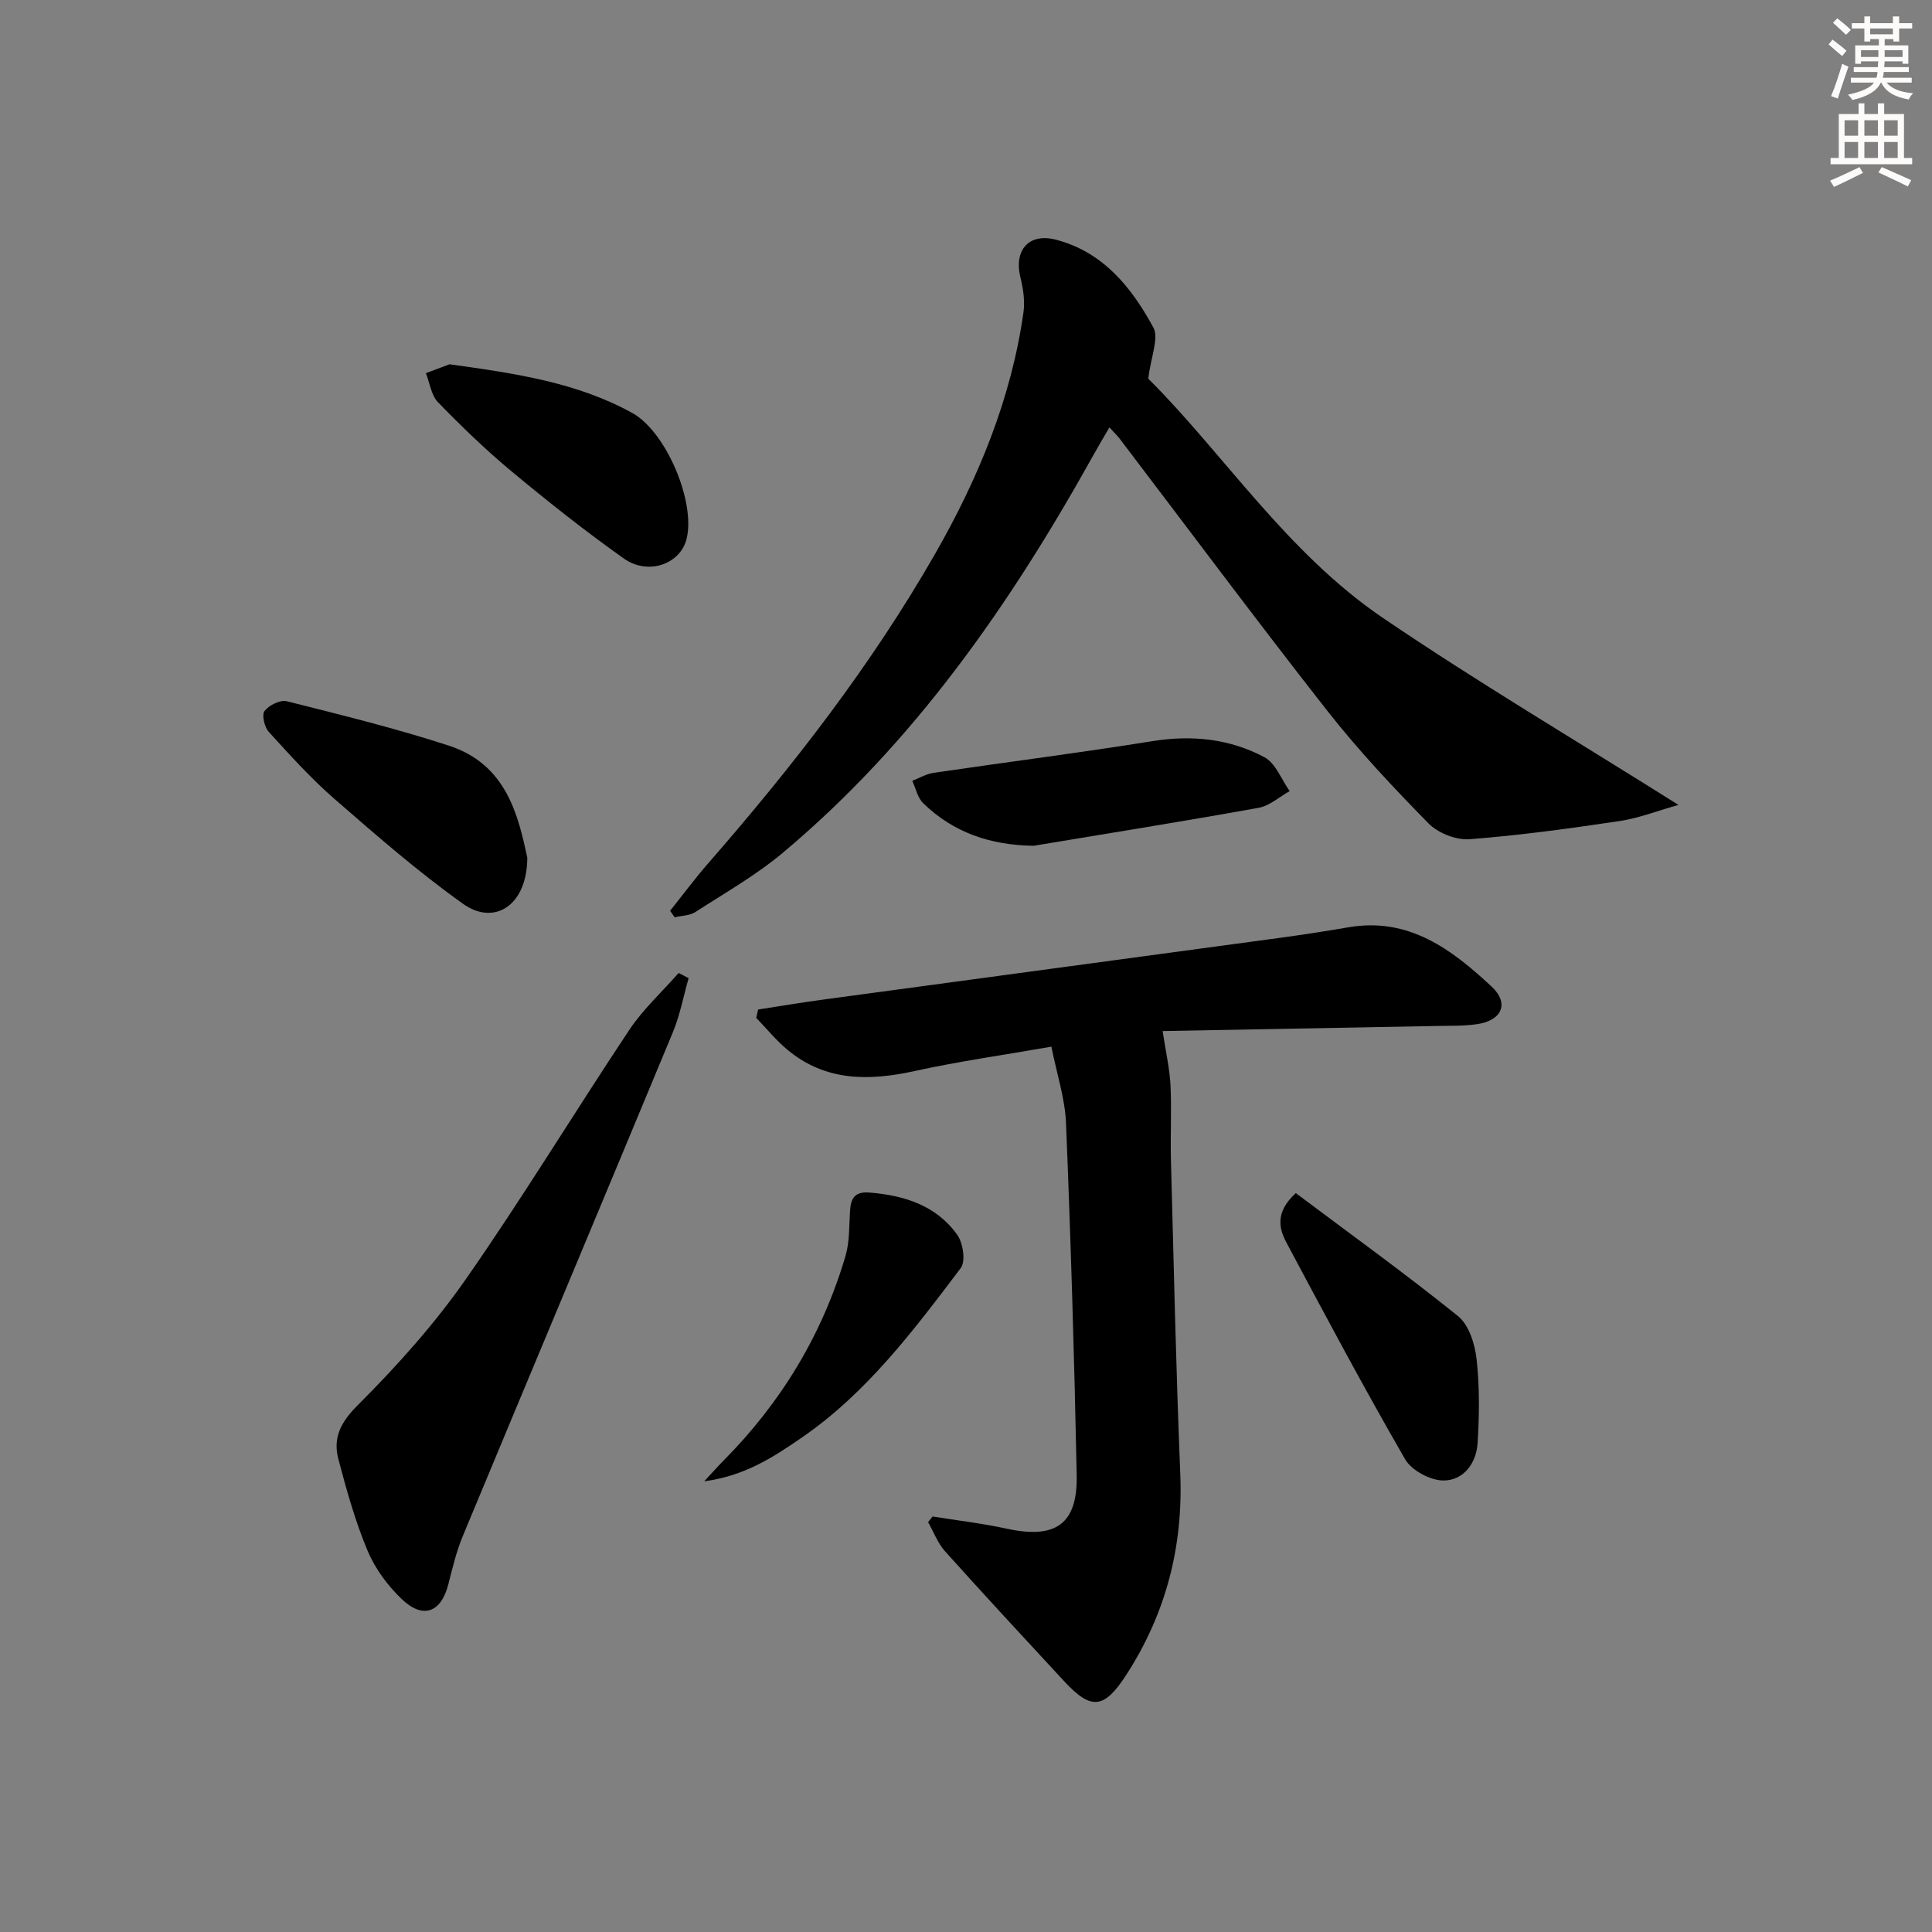
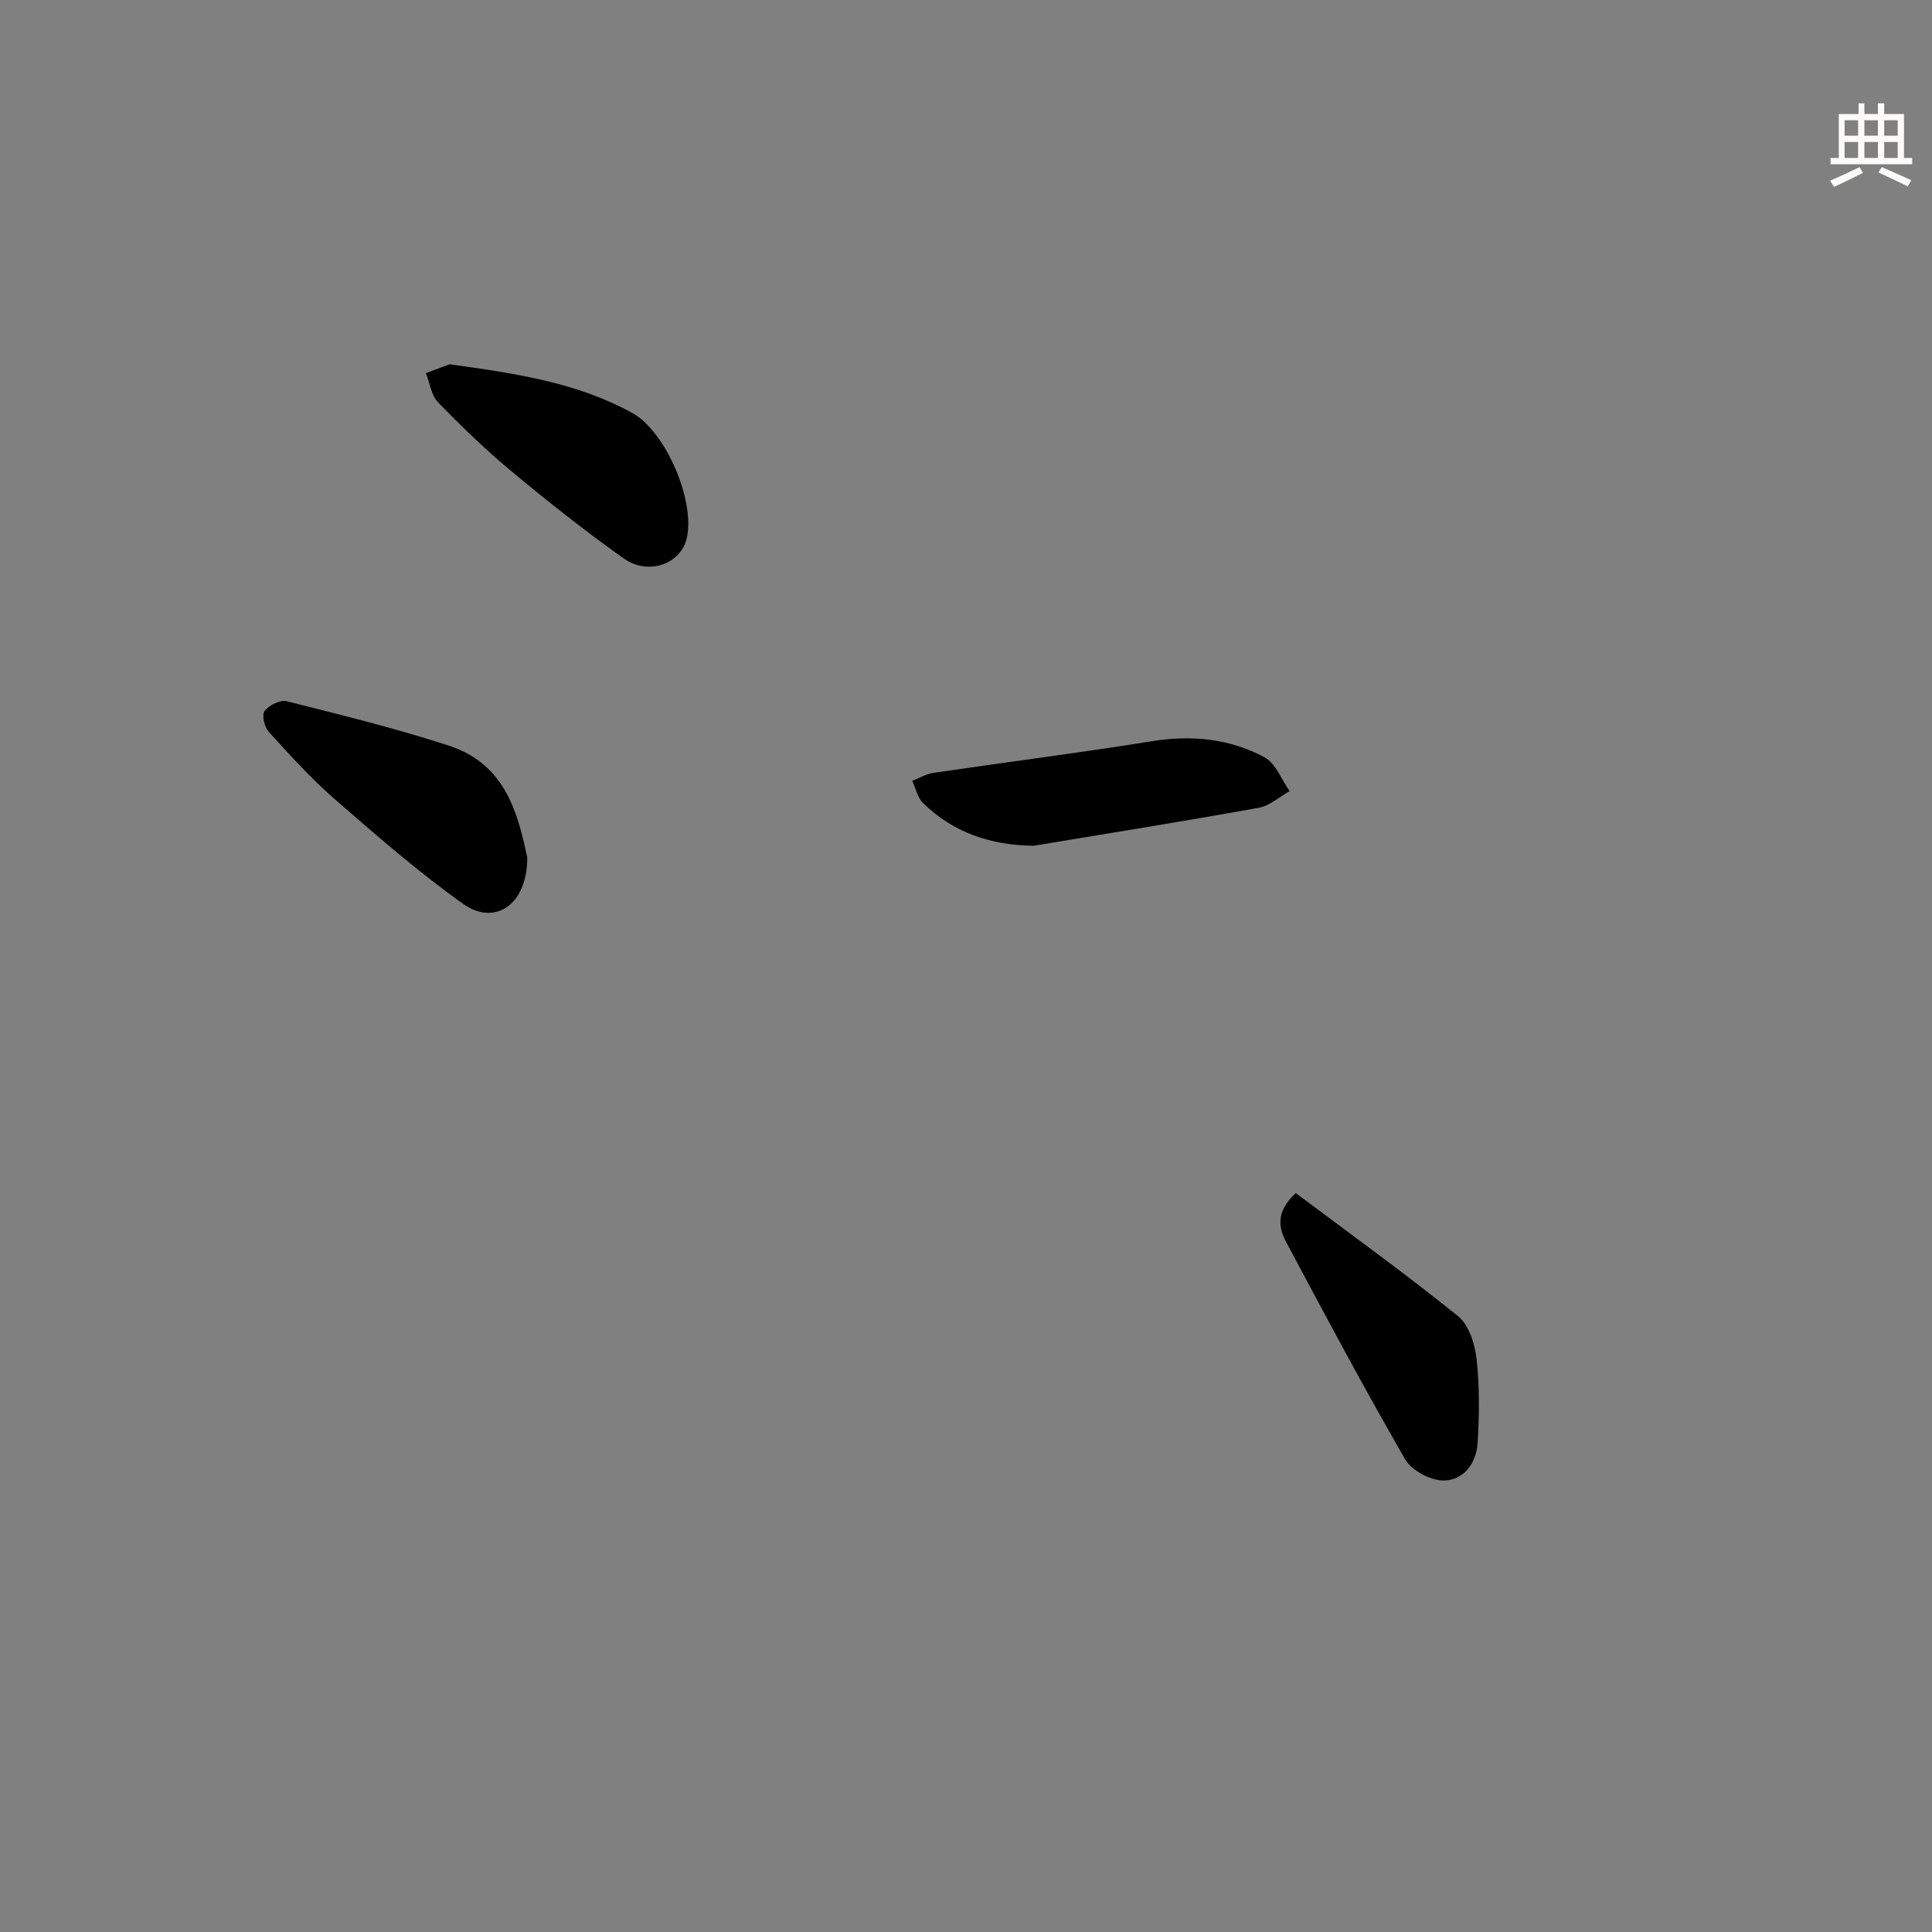
<svg xmlns="http://www.w3.org/2000/svg" enable-background="new 0 0 400 400" viewBox="0 0 400 400">
  <rect x="0" y="0" width="400" height="400" fill="#808080" stroke="none" />
  <g fill="#000001">
-     <path d="m240.71 213.47c.67 4.45 1.46 7.82 1.63 11.22.25 5.15-.05 10.33.09 15.5.58 21.63 1.05 43.26 1.93 64.87.62 15.14-2.96 28.98-11.15 41.66-4.62 7.14-7.27 7.42-12.89 1.36-8.26-8.92-16.52-17.83-24.64-26.88-1.53-1.7-2.37-4.02-3.53-6.05.31-.39.62-.79.93-1.18 5.14.83 10.33 1.43 15.42 2.54 10.03 2.18 14.62-.94 14.42-11.07-.49-24.29-1.22-48.58-2.21-72.86-.21-5.18-1.93-10.31-3.03-15.88-9.99 1.75-19.19 3.04-28.23 5.03-9.54 2.1-18.54 2.19-26.45-4.41-2.34-1.96-4.3-4.37-6.43-6.58.13-.58.26-1.16.39-1.73 4.4-.68 8.8-1.42 13.21-2.02 31.75-4.31 63.51-8.57 95.27-12.88 4.61-.63 9.21-1.35 13.79-2.13 12.46-2.13 21.36 4.6 29.61 12.3 3.71 3.46 2.11 7.04-3.09 7.77-2.79.4-5.65.31-8.48.37-18.96.35-37.91.7-56.56 1.05z" />
-     <path d="m347.51 166.65c-4.42 1.24-8.24 2.75-12.2 3.34-10.33 1.54-20.69 2.97-31.09 3.76-2.78.21-6.52-1.29-8.49-3.3-7.3-7.44-14.49-15.09-20.92-23.28-14.58-18.59-28.69-37.55-43-56.35-.49-.65-1.1-1.21-2.12-2.33-1.27 2.19-2.4 4.08-3.47 6.01-17.1 30.7-36.96 59.29-64.15 82.06-5.56 4.66-11.98 8.31-18.11 12.27-1.17.76-2.84.74-4.28 1.08-.31-.45-.63-.9-.94-1.34 2.61-3.27 5.1-6.64 7.85-9.79 17.53-20.09 33.85-41.08 47.11-64.28 8.88-15.54 15.64-31.91 18.19-49.76.34-2.34-.03-4.91-.61-7.24-1.43-5.75 1.76-9.35 7.4-7.86 9.77 2.58 15.62 9.9 20.1 18.15 1.21 2.22-.5 6.03-1.04 10.61 15.6 15.54 28.68 36.03 48.6 49.55 19.57 13.28 39.97 25.36 61.17 38.7z" />
-     <path d="m142.57 202.52c-1.07 3.74-1.78 7.63-3.26 11.2-14.44 34.8-29.04 69.53-43.5 104.32-1.32 3.18-2.13 6.59-2.98 9.94-1.49 5.86-5.22 7.33-9.65 3.1-2.92-2.79-5.53-6.32-7.08-10.02-2.55-6.1-4.35-12.54-6.04-18.95-1.17-4.45.47-7.66 4.05-11.23 8.05-8.04 15.77-16.65 22.28-25.96 11.79-16.89 22.48-34.54 33.9-51.69 2.86-4.29 6.79-7.88 10.22-11.79.68.35 1.37.72 2.06 1.08z" />
    <path d="m109.17 177.58c-.03 9.88-6.8 14.17-13.28 9.56-9.32-6.63-18-14.21-26.64-21.73-4.87-4.24-9.24-9.09-13.6-13.88-.9-.99-1.49-3.53-.88-4.32.92-1.2 3.24-2.36 4.59-2.03 11.25 2.83 22.55 5.61 33.58 9.2 11.95 3.88 14.37 14.53 16.23 23.2z" />
    <path d="m93.07 75.42c13.76 1.9 26.41 3.78 37.83 10.08 6.99 3.85 13.15 18.39 11.25 26.07-1.28 5.21-7.94 7.64-13 4.06-7.98-5.66-15.67-11.75-23.2-18.01-5.36-4.45-10.4-9.33-15.26-14.33-1.41-1.45-1.71-3.99-2.51-6.03 1.92-.72 3.84-1.44 4.89-1.84z" />
    <path d="m268.28 247.02c11.25 8.44 22.66 16.66 33.59 25.47 2.26 1.82 3.49 5.78 3.84 8.9.64 5.74.57 11.61.21 17.38-.25 4.15-2.89 7.75-7.06 7.75-2.71 0-6.59-2.07-7.93-4.37-8.54-14.79-16.58-29.86-24.61-44.93-1.56-2.94-2.3-6.29 1.96-10.2z" />
    <path d="m213.99 175.11c-8.88-.13-16.55-2.69-22.85-8.81-1.16-1.13-1.53-3.07-2.27-4.64 1.48-.57 2.92-1.44 4.46-1.66 15.08-2.22 30.2-4.13 45.24-6.55 8.2-1.32 16.01-.51 23.21 3.32 2.33 1.24 3.52 4.62 5.23 7.02-2.14 1.19-4.15 3.05-6.43 3.46-15.5 2.79-31.06 5.28-46.59 7.86z" />
-     <path d="m145.8 306.69c1.87-2.01 2.91-3.19 4.01-4.3 11.93-12.03 20.46-26.11 25.24-42.36.87-2.96.74-6.23.94-9.36.16-2.55.99-4 3.95-3.77 7.24.58 13.86 2.63 18.23 8.73 1.22 1.7 1.8 5.52.74 6.91-9.72 12.86-19.44 25.84-32.94 35.12-5.77 3.96-11.7 7.9-20.17 9.03z" />
  </g>
-   <path d="m378.6 9.2.8-1c.9.7 1.9 1.4 2.9 2.3l-.9 1.1c-1.1-.9-2-1.7-2.8-2.4zm.5 10.7c.9-2.1 1.6-4.3 2.3-6.7.4.2.8.4 1.3.6-.7 2.1-1.5 4.3-2.2 6.6zm.4-15.2.9-.9c1 .8 2 1.6 2.8 2.4l-1 1c-1-.9-1.9-1.8-2.7-2.5zm12.5-1.3h1.2v1.4h2.7v1.1h-2.7v2.7h-1.2v-.5h-1.8v1.3h4.9v3.8h-1.2v-.5h-3.7c0 .4-.1.9-.1 1.2h5.1v1h-5.2c0 .5-.1.9-.2 1.2h6v1h-5.2c1.1 1.3 2.9 2 5.5 2.2-.4.4-.7.8-.9 1.3-2.9-.5-4.8-1.6-5.7-3.5h-.1c-.8 1.7-2.7 2.9-5.9 3.6-.2-.4-.6-.8-.9-1.1 2.8-.6 4.6-1.4 5.4-2.5h-4.8v-1h5.3c.1-.3.2-.7.2-1.2h-4.9v-1h5c0-.4 0-.8.1-1.2h-3.6v.5h-1.2v-3.8h4.9v-1.3h-1.8v.5h-1.2v-2.7h-2.6v-1.1h2.6v-1.4h1.2v1.4h4.7v-1.4zm-6.7 8.4h3.6c0-.4 0-.9 0-1.4h-3.6zm1.9-4.7h4.7v-1.2h-4.7zm6.7 3.3h-3.7v1.4h3.7z" fill="#fcfbfa" />
  <path d="m384.7 21.4h1.3v2.2h2.8v-2.2h1.3v2.2h4.1v9.1h1.7v1.3h-16.9v-1.3h1.7v-9.1h4.1v-2.2zm.3 13.2.7 1.2c-1.8.9-3.8 1.9-6 2.9-.2-.4-.5-.8-.8-1.3 2.4-1 4.4-2 6.1-2.8zm-3.1-6.5h2.8v-3.2h-2.8zm0 4.6h2.8v-3.3h-2.8zm4.1-4.6h2.8v-3.2h-2.8zm0 4.6h2.8v-3.3h-2.8zm3.6 1.9c2.1.9 4.1 1.8 6.1 2.7l-.7 1.3c-2.2-1.1-4.2-2-6.1-2.9zm3.3-9.7h-2.8v3.2h2.8zm-2.8 7.8h2.8v-3.3h-2.8z" fill="#fcfbfa" />
</svg>